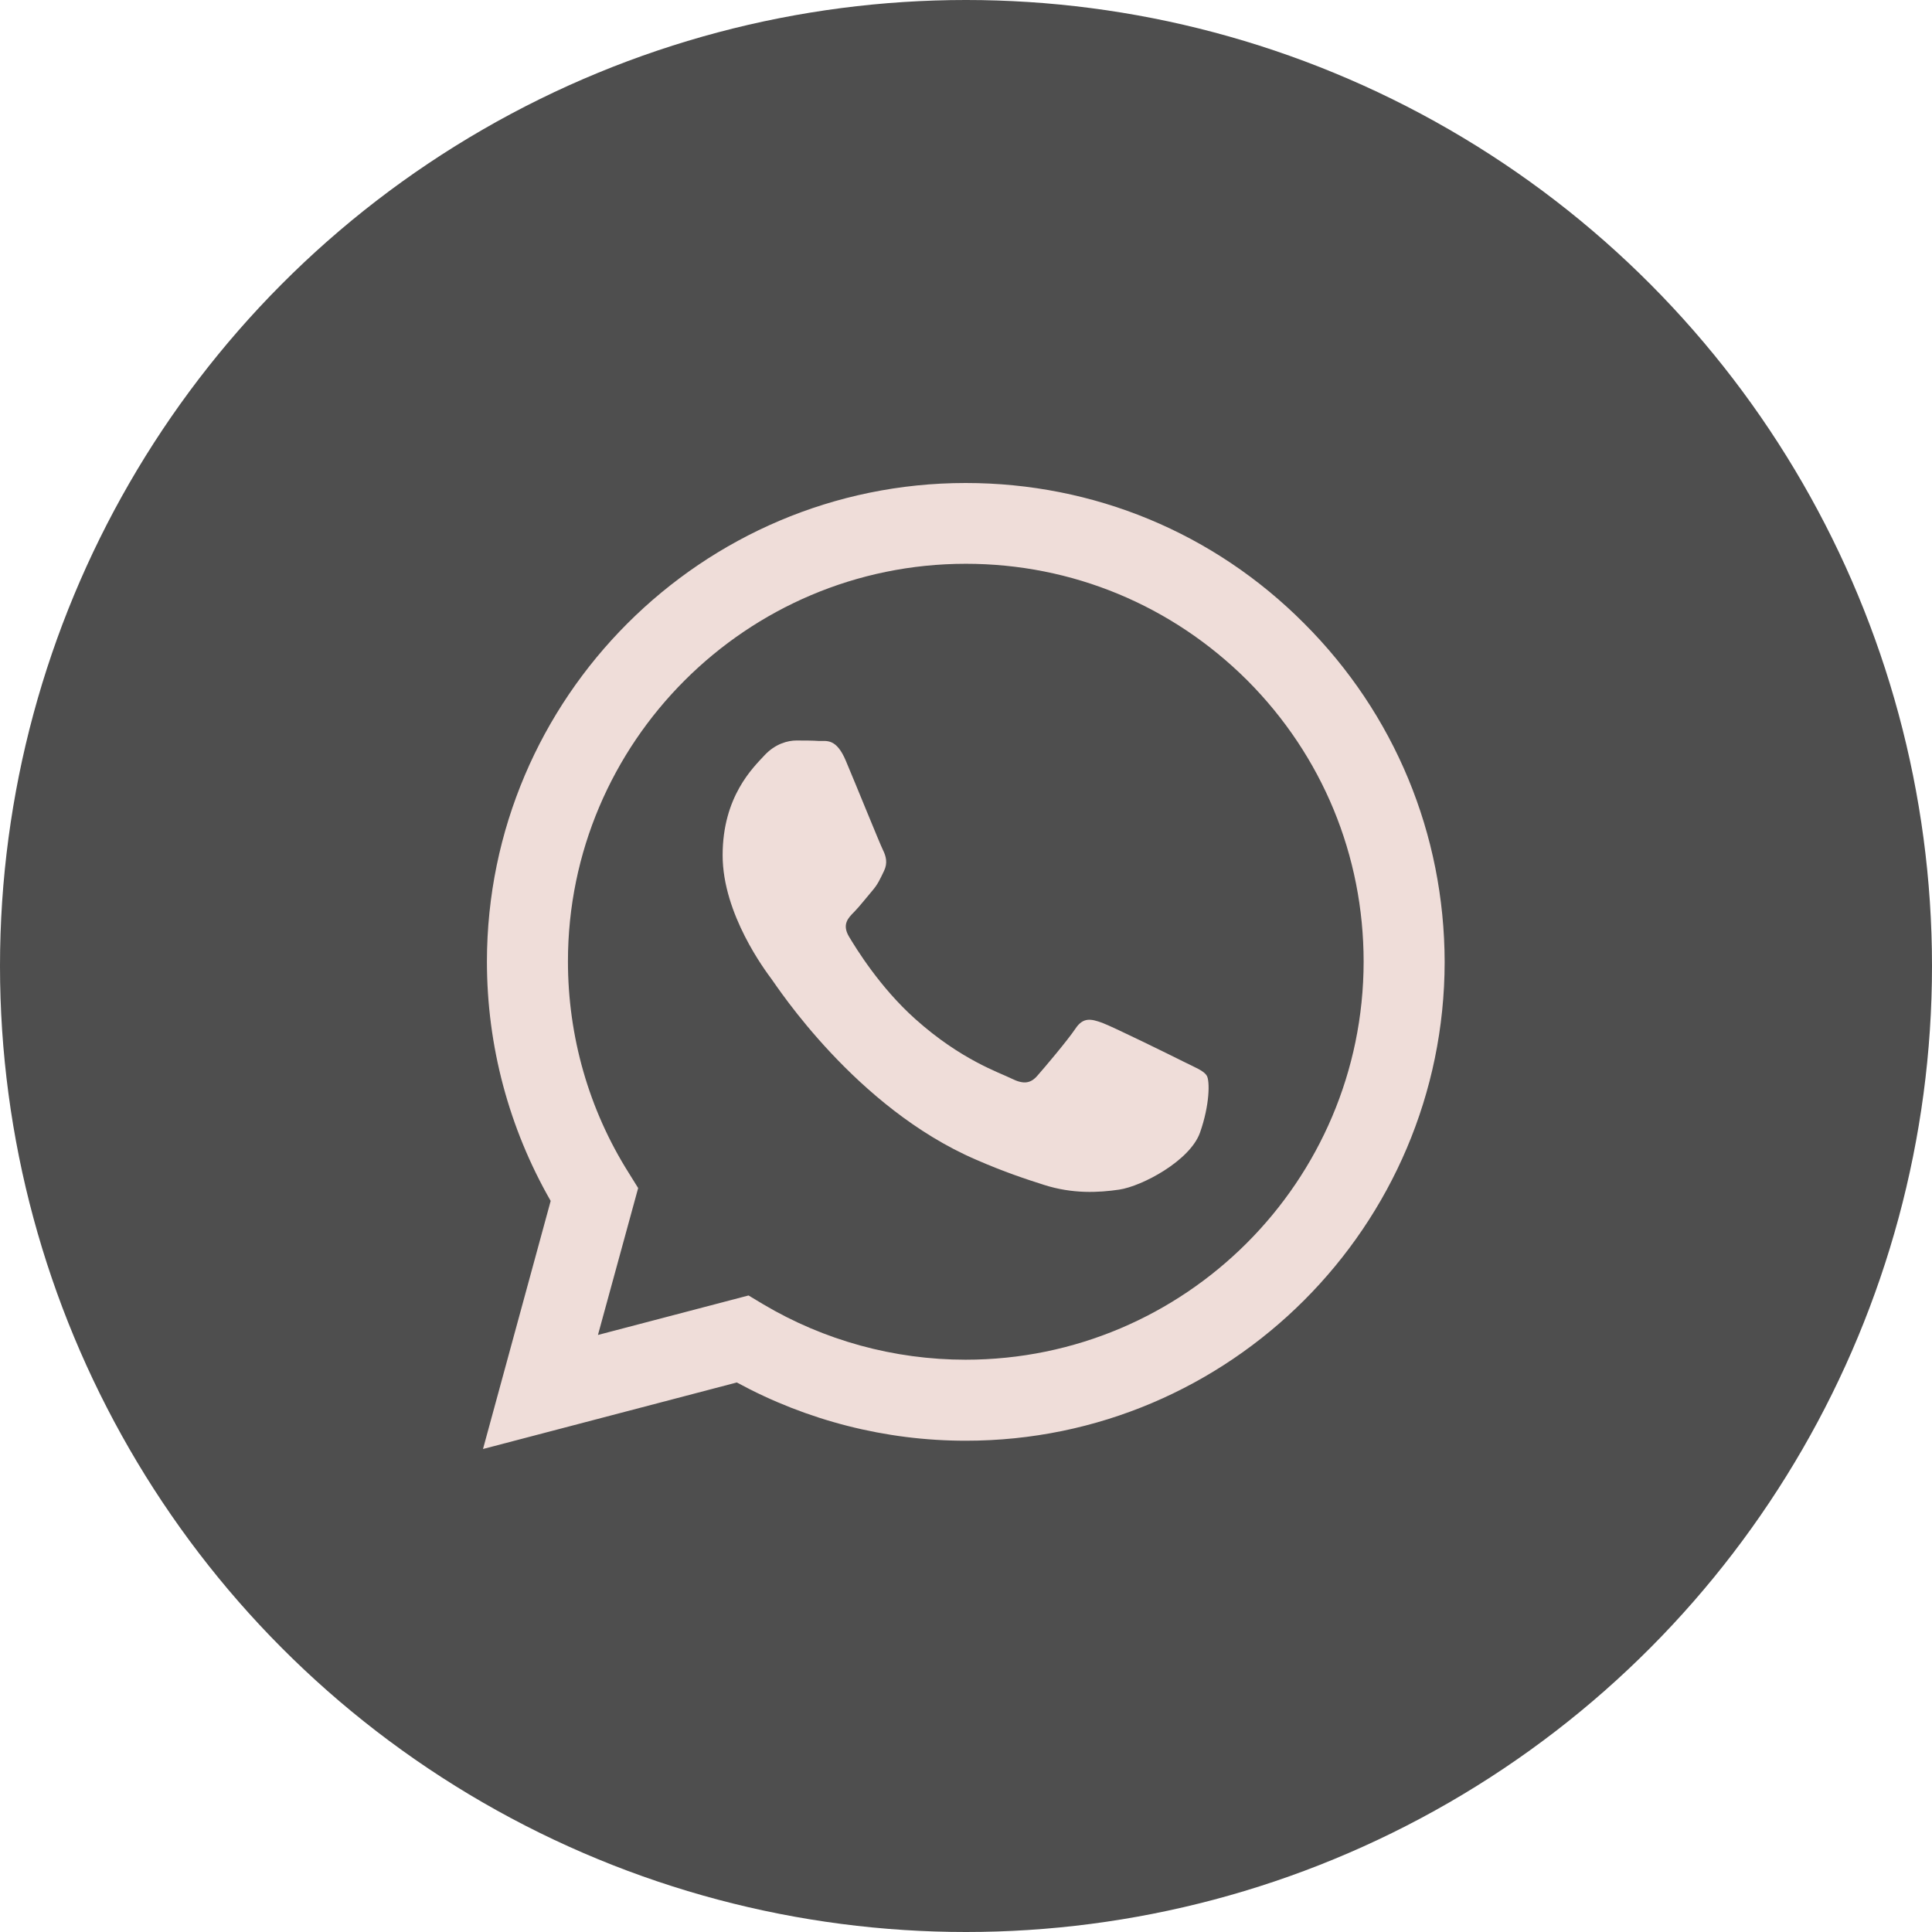
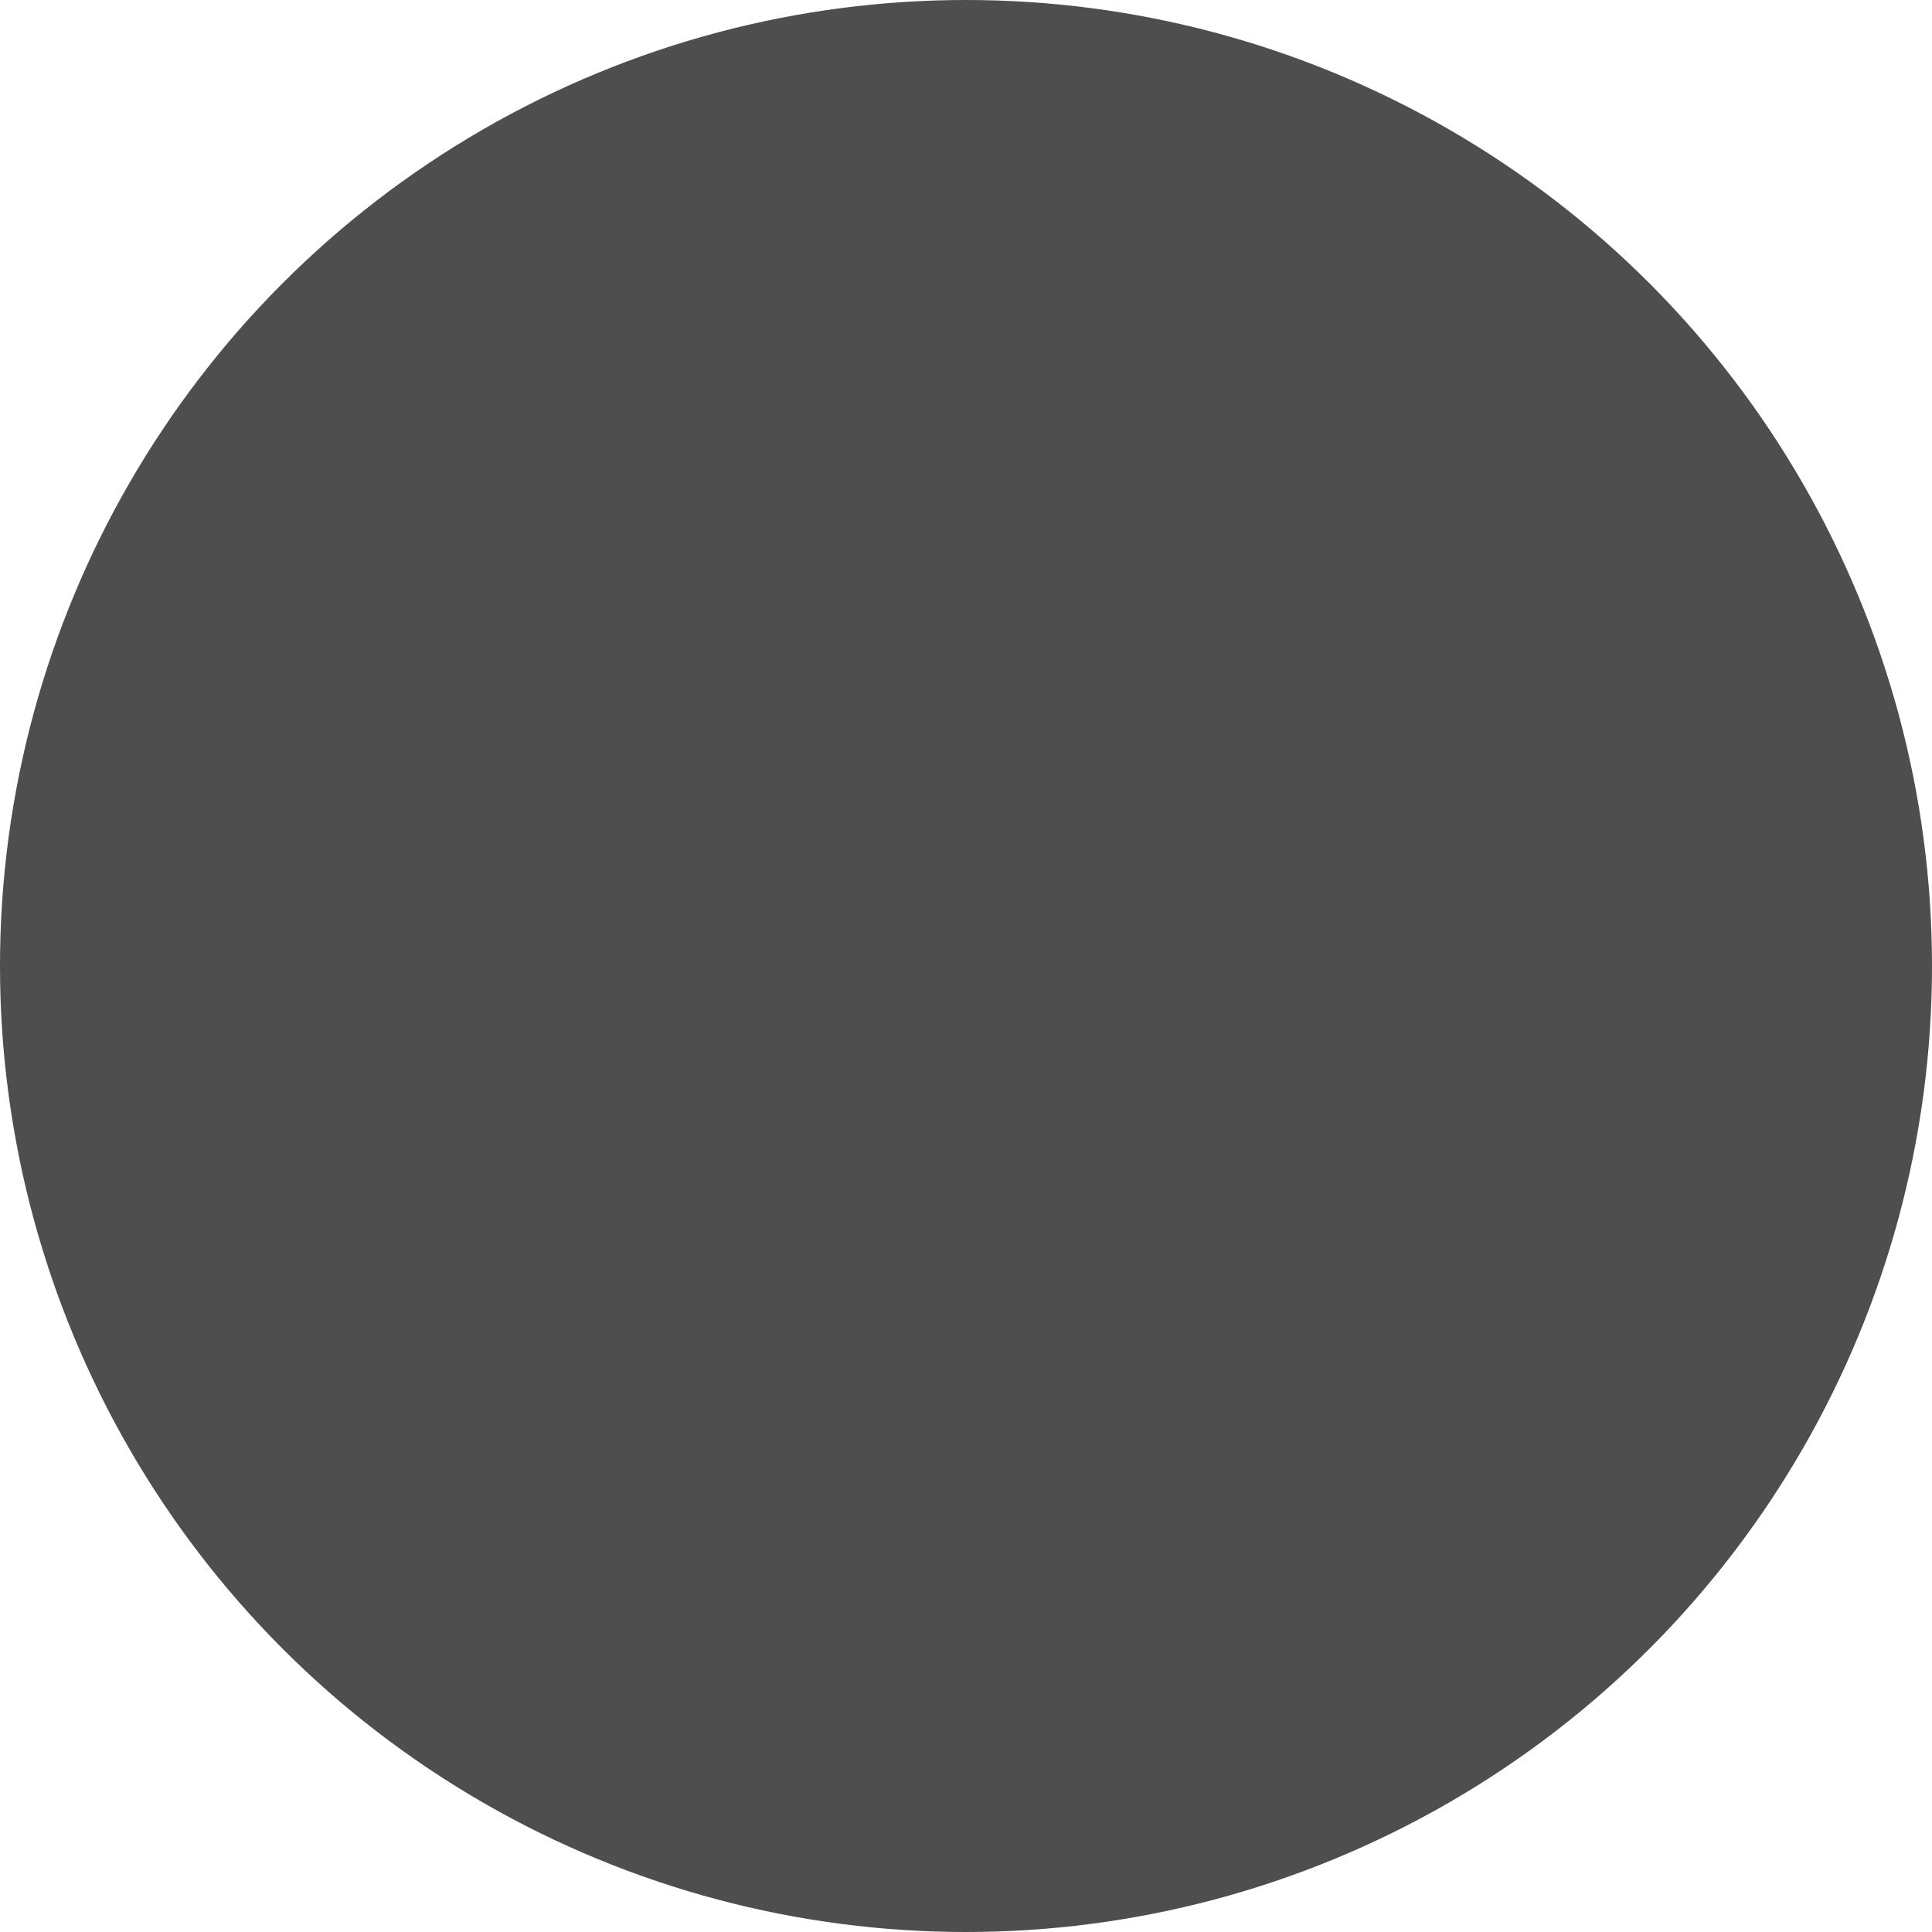
<svg xmlns="http://www.w3.org/2000/svg" width="32" height="32" viewBox="0 0 32 32" fill="none">
  <circle cx="16" cy="16" r="16" fill="#4E4E4E" />
-   <path d="M21.601 10.326C20.107 8.825 18.115 8 15.994 8C11.627 8 8.068 11.558 8.065 15.926C8.065 17.325 8.43 18.686 9.121 19.891L8 24L12.204 22.898C13.364 23.529 14.668 23.863 15.994 23.863H15.998C20.366 23.863 23.924 20.305 23.928 15.934C23.924 13.816 23.099 11.824 21.601 10.326ZM15.994 22.521C14.808 22.521 13.649 22.202 12.638 21.601L12.398 21.457L9.904 22.111L10.57 19.678L10.414 19.427C9.752 18.378 9.407 17.165 9.407 15.922C9.407 12.296 12.364 9.338 15.998 9.338C17.758 9.338 19.412 10.026 20.659 11.269C21.902 12.516 22.586 14.17 22.586 15.93C22.582 19.568 19.625 22.521 15.994 22.521ZM19.609 17.587C19.412 17.488 18.439 17.009 18.256 16.941C18.074 16.876 17.941 16.842 17.811 17.04C17.678 17.237 17.298 17.686 17.184 17.815C17.07 17.948 16.952 17.963 16.755 17.865C16.557 17.766 15.918 17.557 15.162 16.88C14.573 16.355 14.177 15.705 14.059 15.508C13.945 15.31 14.048 15.204 14.147 15.105C14.234 15.017 14.345 14.873 14.443 14.759C14.542 14.645 14.576 14.561 14.641 14.428C14.706 14.295 14.675 14.181 14.626 14.082C14.576 13.983 14.181 13.006 14.014 12.611C13.854 12.223 13.691 12.277 13.569 12.273C13.455 12.265 13.322 12.265 13.189 12.265C13.056 12.265 12.843 12.315 12.661 12.512C12.478 12.71 11.969 13.189 11.969 14.166C11.969 15.143 12.68 16.082 12.778 16.215C12.877 16.348 14.173 18.347 16.162 19.206C16.633 19.412 17.002 19.533 17.291 19.625C17.766 19.777 18.195 19.754 18.537 19.704C18.918 19.647 19.708 19.226 19.875 18.762C20.039 18.298 20.039 17.903 19.989 17.819C19.94 17.735 19.807 17.686 19.609 17.587Z" fill="#EFDDD9" />
</svg>